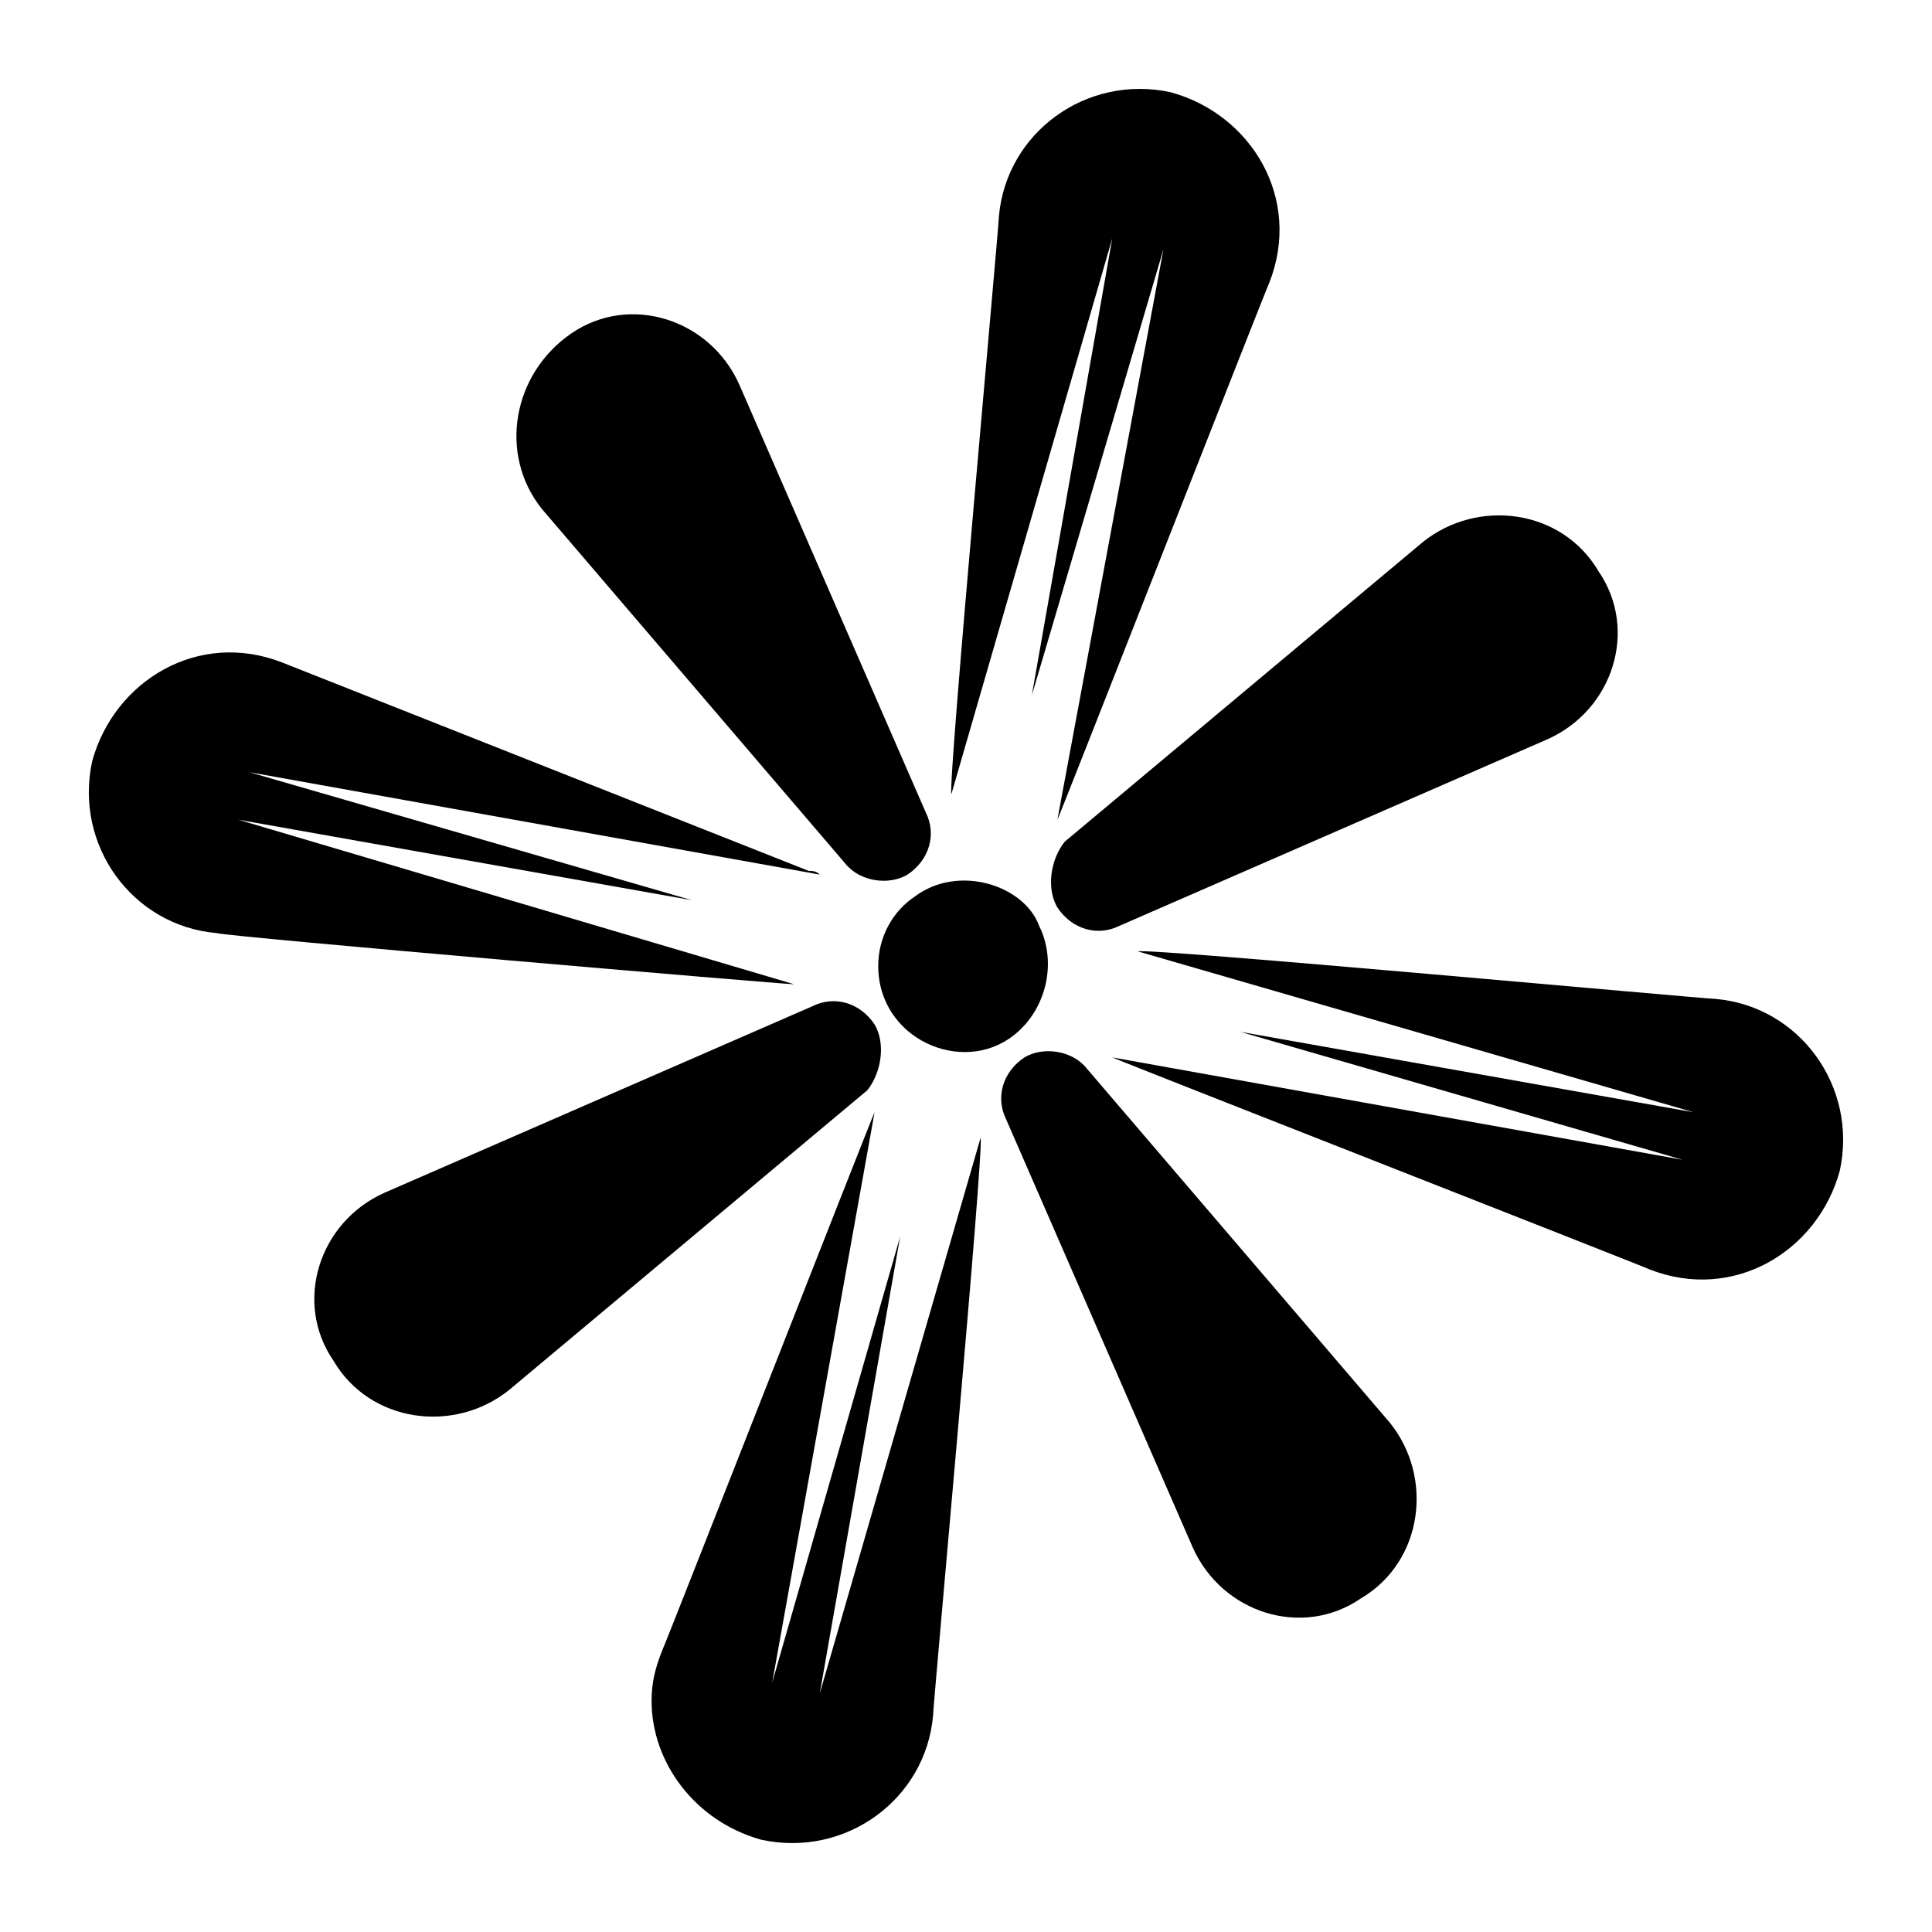
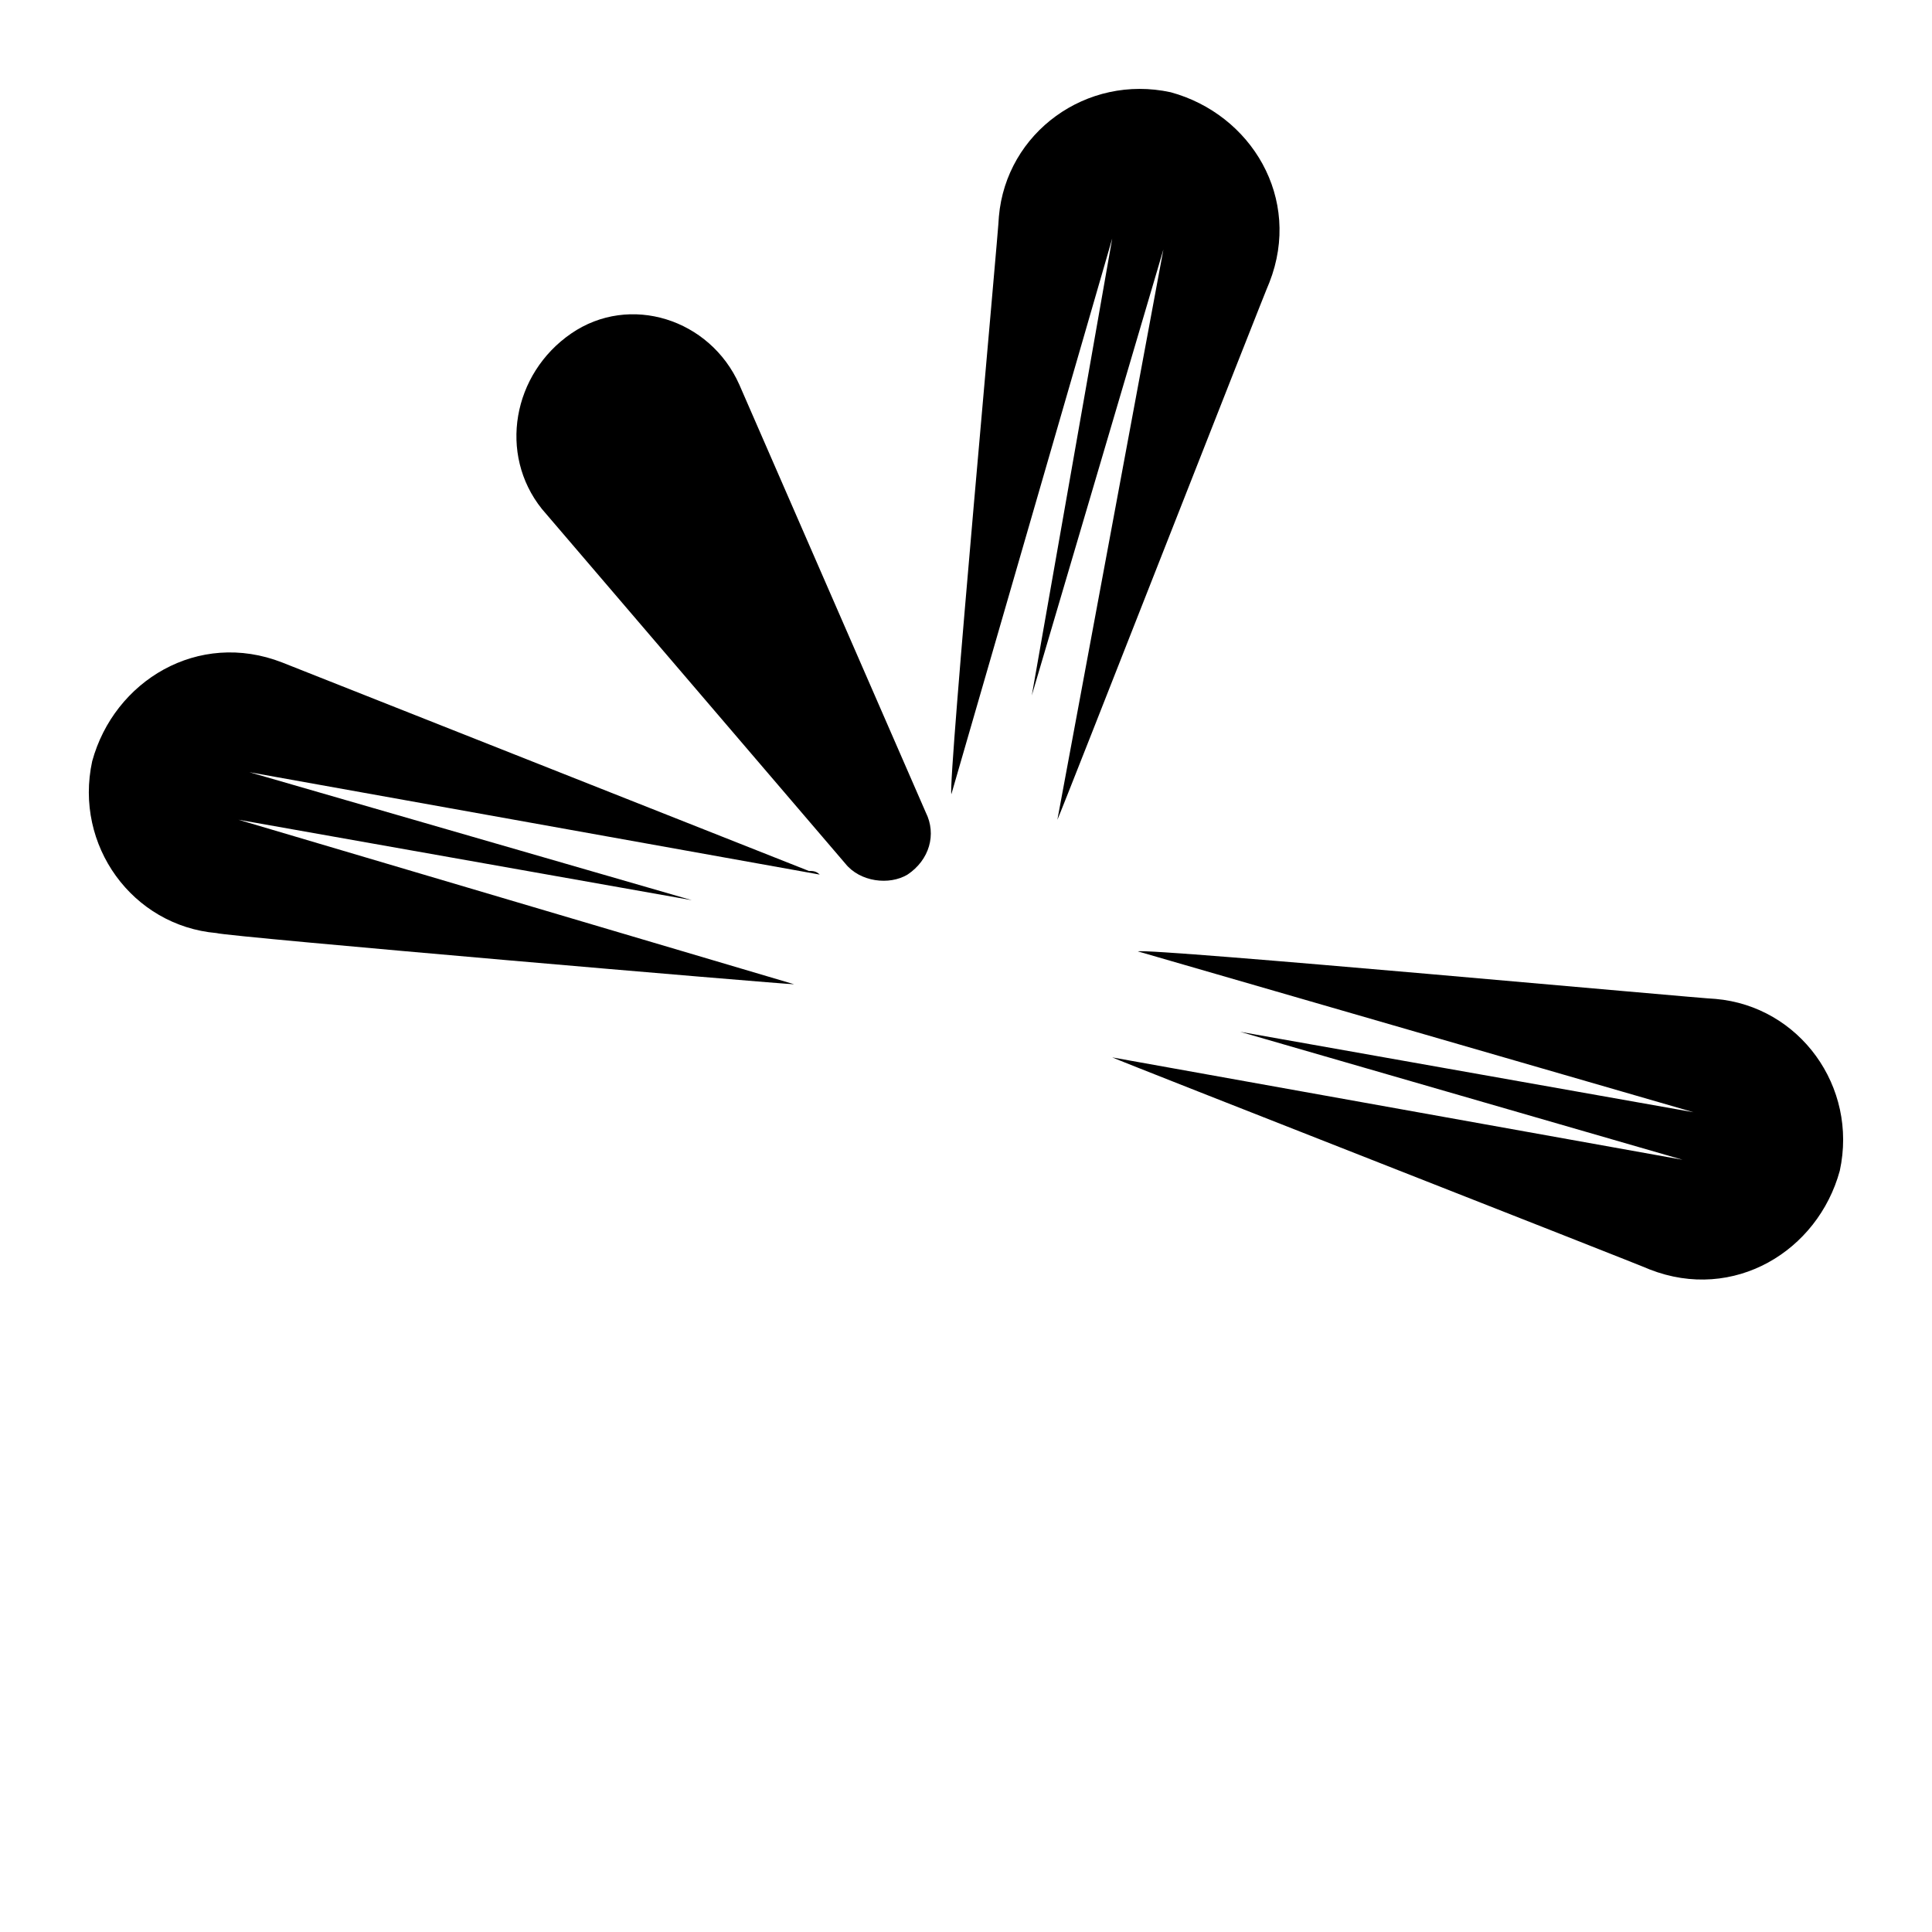
<svg xmlns="http://www.w3.org/2000/svg" fill="#000000" width="800px" height="800px" version="1.1" viewBox="144 144 512 512">
  <g>
-     <path d="m431.97 427.12c-3.875-4.844-11.625-5.812-16.469-2.906-5.812 3.875-7.75 10.656-4.844 16.469l49.41 113.36c7.75 17.441 29.066 24.223 44.566 13.562 16.469-9.688 19.379-31.973 7.75-46.504z" />
    <path d="m368.03 372.87c3.875 4.844 11.625 5.812 16.469 2.906 5.812-3.875 7.75-10.656 4.844-16.469l-49.41-113.36c-7.75-17.441-29.066-24.223-44.566-13.562-15.5 10.656-19.379 31.973-7.75 46.504z" />
-     <path d="m424.22 384.5c3.875 5.812 10.656 7.75 16.469 4.844l113.36-49.41c17.441-7.75 24.223-29.066 13.562-44.566-9.688-16.469-31.973-19.379-46.504-7.75l-94.949 79.445c-3.871 4.844-4.84 12.594-1.934 17.438z" />
-     <path d="m375.78 415.5c-3.875-5.812-10.656-7.75-16.469-4.844l-113.36 49.41c-17.441 7.75-24.223 29.066-13.562 44.566 9.688 16.469 31.973 19.379 46.504 7.75l94.949-79.445c3.871-4.844 4.84-12.594 1.934-17.438z" />
    <path d="m598.62 408.72c-2.906 0-150.18-13.562-153.08-12.594l147.27 42.629-120.14-21.316 117.23 33.91-151.14-27.129c1.938 0.969 140.48 55.227 142.42 56.195 22.285 8.719 44.566-4.844 50.383-26.16 4.844-22.281-10.66-43.598-32.941-45.535z" />
    <path d="m354.46 404.84-147.27-43.602 120.14 21.316-117.23-33.91 151.14 27.129c-0.969-0.969-1.938-0.969-2.906-0.969l-139.52-55.227c-22.285-8.719-44.566 4.844-50.383 26.16-4.844 22.285 10.656 43.598 32.941 45.535 2.91 0.969 150.18 13.566 153.08 13.566z" />
-     <path d="m361.24 592.8 21.316-121.11-33.91 118.2 27.129-151.14c-0.969 1.938-55.227 140.48-56.195 142.42-1.938 4.844-2.906 8.719-2.906 13.562 0 16.469 11.625 31.973 29.066 36.816 22.285 4.844 43.598-10.656 45.535-32.941 0-2.906 13.562-150.18 12.594-153.08z" />
    <path d="m438.75 207.2-21.316 121.11 34.879-118.2-28.098 151.14c0.969-1.938 55.227-140.48 56.195-142.42 8.719-22.285-4.844-44.566-26.16-50.383-22.285-4.844-43.598 10.656-45.535 32.941 0 2.906-13.562 150.18-12.594 153.08z" />
-     <path d="m386.43 381.59c-5.812 3.875-9.688 10.656-9.688 18.41 0 19.379 22.285 29.066 35.848 18.41 8.719-6.781 11.625-19.379 6.781-29.066-3.875-10.66-21.312-16.473-32.941-7.754z" />
  </g>
</svg>